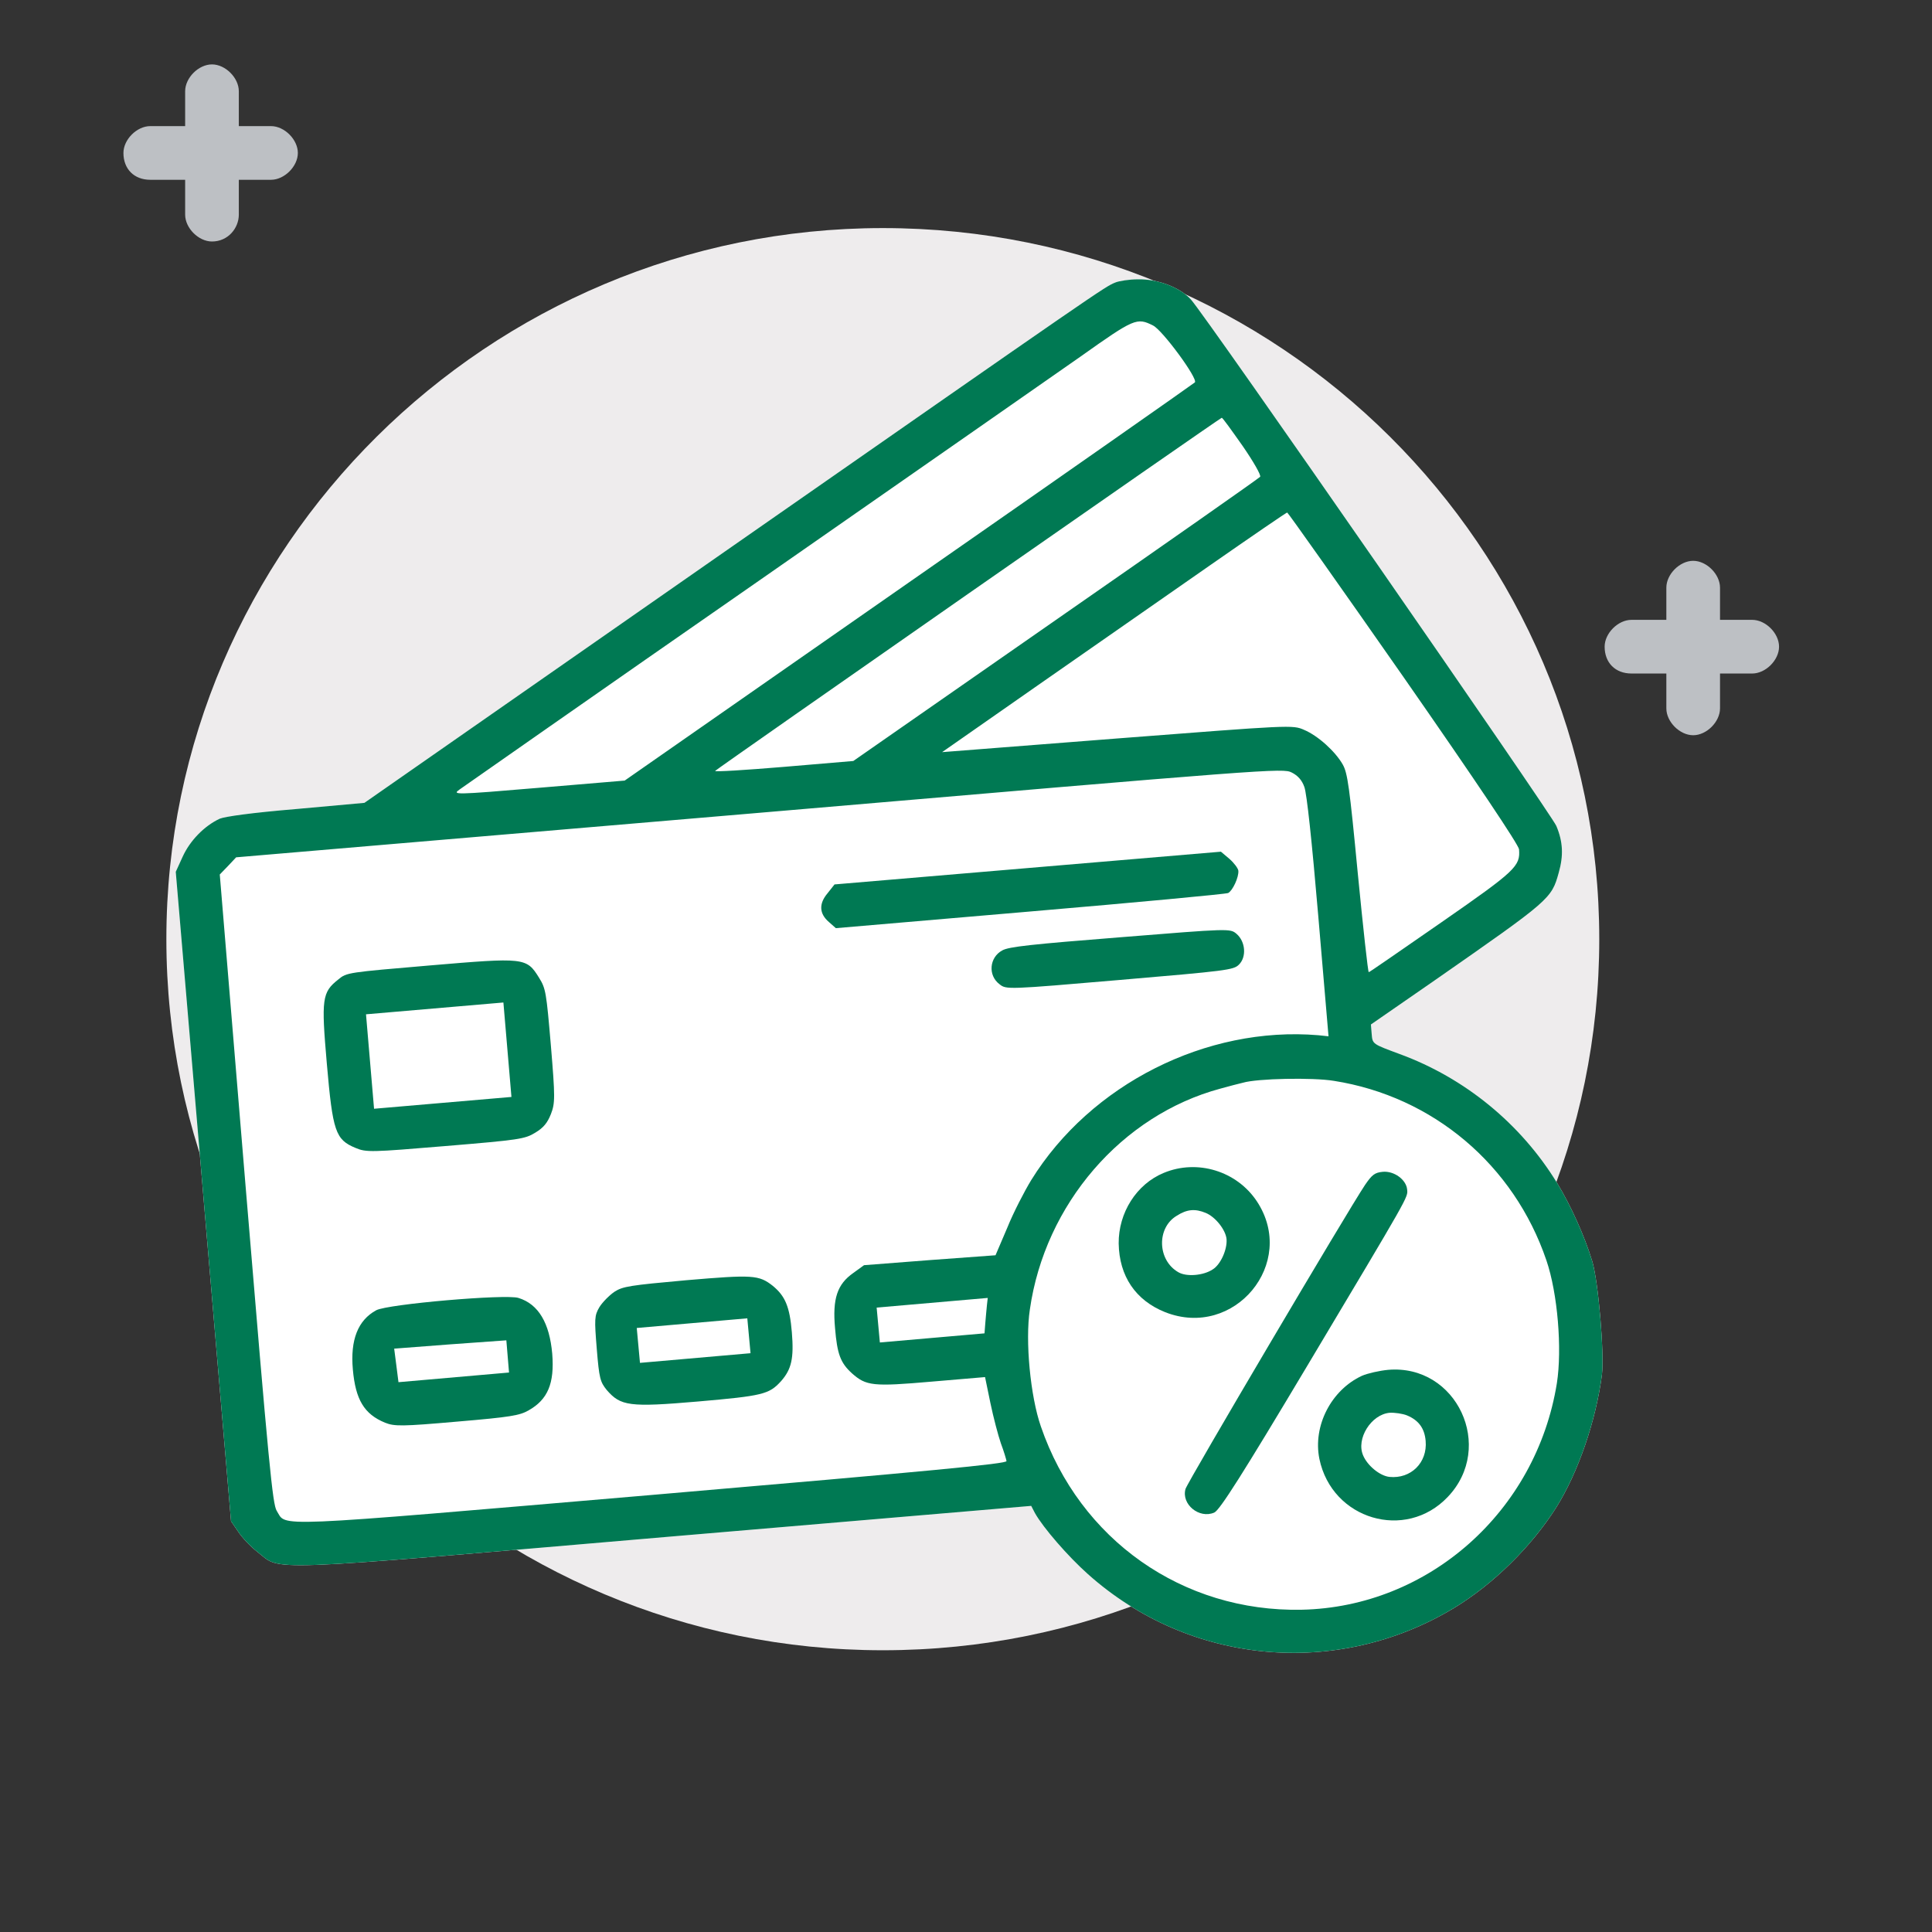
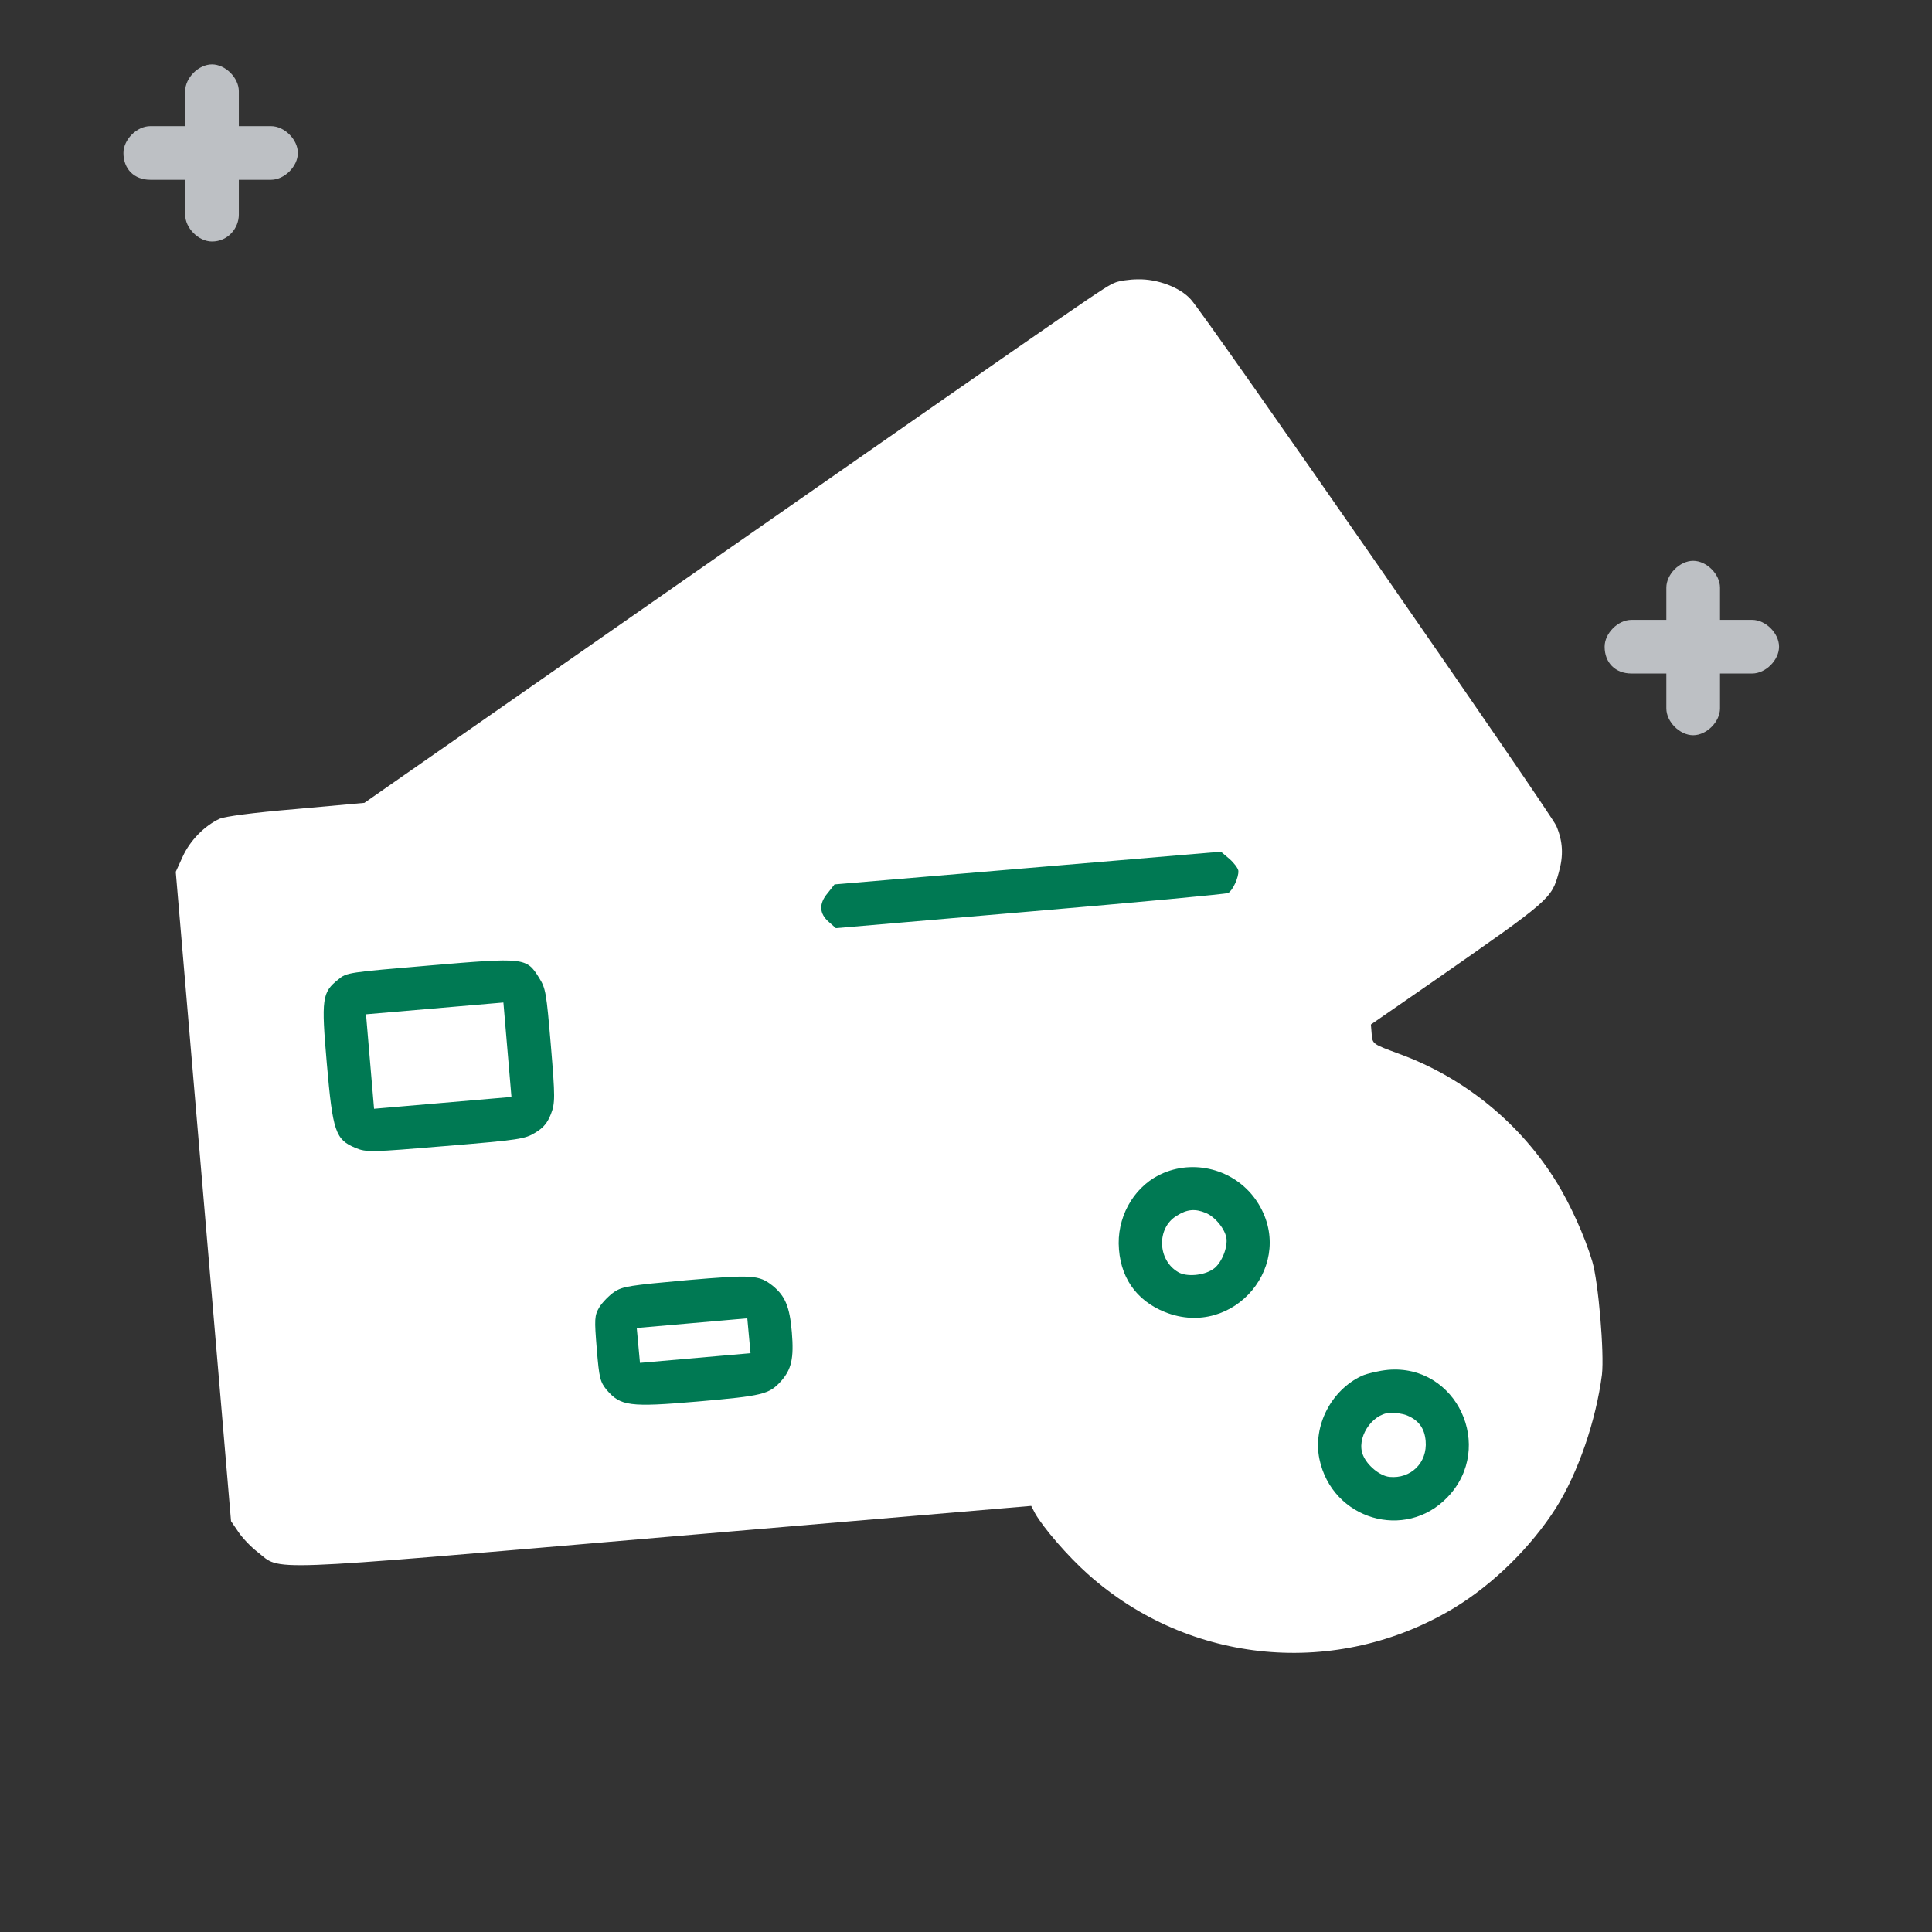
<svg xmlns="http://www.w3.org/2000/svg" version="1.1" id="Capa_1" x="0px" y="0px" viewBox="0 0 72 72" style="enable-background:new 0 0 72 72;" xml:space="preserve">
  <rect x="0" y="0" width="72" height="72" fill="#333333" stroke="none" />
  <style type="text/css">
	.st0{fill:#EEECED;}
	.st1{fill:#BDC0C4;}
	.st2{fill:#FFFFFF;}
	.st3{fill:#007953;}
</style>
-   <path class="st0" d="M32.9,61.5c14.8,0,26.7-11.9,26.7-26.5S47.7,8.5,32.9,8.5C18.2,8.5,6.2,20.4,6.2,35S18.2,61.5,32.9,61.5z" />
  <g>
    <path class="st1" d="M7.9,9c-0.5,0-1-0.5-1-1V3.4c0-0.5,0.5-1,1-1s1,0.5,1,1V8C8.9,8.5,8.5,9,7.9,9z" />
    <path class="st1" d="M4.6,5.7c0-0.5,0.5-1,1-1h4.5c0.5,0,1,0.5,1,1s-0.5,1-1,1H5.6C5,6.7,4.6,6.3,4.6,5.7z" />
  </g>
  <g>
    <path class="st1" d="M63.1,27.4c-0.5,0-1-0.5-1-1v-4.5c0-0.5,0.5-1,1-1s1,0.5,1,1v4.5C64.1,26.9,63.6,27.4,63.1,27.4z" />
    <path class="st1" d="M59.8,24.1c0-0.5,0.5-1,1-1h4.5c0.5,0,1,0.5,1,1s-0.5,1-1,1h-4.5C60.2,25.1,59.8,24.7,59.8,24.1z" />
  </g>
  <g>
    <g transform="translate(0,512) scale(0.1,-0.1)">
      <path class="st2" d="M415.6,5014.7c-4.1-1.7-4.2-1.8-144.4-99.5l-135.4-94.4l-25.4-2.3c-16.8-1.4-26.5-2.8-28.5-3.6    c-5.8-2.7-11.1-8.2-13.8-14.1l-2.6-5.7l10.3-121l10.3-121l2.6-3.8c1.4-2.2,4.7-5.7,7.3-7.7c9.1-7.1-0.9-7.5,152,5.6l136.3,11.6    l1.4-2.7c3.1-5.5,12.3-16.1,19.7-22.7c37.9-33.9,92.9-38.9,136.4-12.7c14.7,8.9,28.8,22.8,38.1,37.4c8.3,13.2,14.9,32.6,17.1,49.6    c0.9,8-1.3,34.5-3.6,42.2c-2.9,9.6-8.1,21-13.1,29.2c-13.5,22.1-34.4,39.2-58.7,48.1c-10,3.7-10.1,3.7-10.4,7.3l-0.3,3.7    l23.7,16.4c43.2,30.1,43.6,30.4,46.3,40.2c1.8,6.3,1.6,11.5-0.9,17.4c-1.7,4.2-130.9,190.5-136.2,196.2c-4,4.5-12.5,7.7-19.8,7.5    C420.9,5015.9,417,5015.3,415.6,5014.7z" />
    </g>
    <g transform="translate(0,512) scale(0.1,-0.1)">
-       <path class="st3" d="M415.6,5014.7c-4.1-1.7-4.2-1.8-144.4-99.5l-135.4-94.4l-25.4-2.3c-16.8-1.4-26.5-2.8-28.5-3.6    c-5.8-2.7-11.1-8.2-13.8-14.1l-2.6-5.7l10.3-121l10.3-121l2.6-3.8c1.4-2.2,4.7-5.7,7.3-7.7c9.1-7.1-0.9-7.5,152,5.6l136.3,11.6    l1.4-2.7c3.1-5.5,12.3-16.1,19.7-22.7c37.9-33.9,92.9-38.9,136.4-12.7c14.7,8.9,28.8,22.8,38.1,37.4c8.3,13.2,14.9,32.6,17.1,49.6    c0.9,8-1.3,34.5-3.6,42.2c-2.9,9.6-8.1,21-13.1,29.2c-13.5,22.1-34.4,39.2-58.7,48.1c-10,3.7-10.1,3.7-10.4,7.3l-0.3,3.7    l23.7,16.4c43.2,30.1,43.6,30.4,46.3,40.2c1.8,6.3,1.6,11.5-0.9,17.4c-1.7,4.2-130.9,190.5-136.2,196.2c-4,4.5-12.5,7.7-19.8,7.5    C420.9,5015.9,417,5015.3,415.6,5014.7z M429.7,4998.7c3.5-1.7,16.8-19.8,15.6-21.2c-0.4-0.4-48.3-34-106.5-74.5l-106-73.9    l-32.1-2.7c-31.9-2.7-32.2-2.6-29.4-0.6c1.6,1.1,51.8,36.3,111.7,77.9c59.9,41.7,113.8,79.3,119.8,83.5    C422.8,5001.4,423.7,5001.7,429.7,4998.7z M463.1,4953.8c4-5.8,7-11,6.5-11.5c-0.4-0.5-34.6-24.5-76.2-53.4l-75.4-52.5l-26-2.2    c-14.4-1.2-25.7-1.9-25.5-1.5c0.8,0.9,188.1,131.5,188.8,131.6C455.6,4964.4,459,4959.6,463.1,4953.8z M523.1,4867.6    c27.3-39.2,42.8-62.4,43-64.1c0.5-6.3-1.1-7.9-28.9-27.2c-14.6-10.1-26.8-18.6-27.1-18.6c-0.3,0-2.1,16.5-4.1,36.9    c-3.1,32.4-3.8,37.3-5.6,40.5c-2.8,4.9-9.2,10.7-14.4,12.9c-4.3,1.9-4.9,1.8-69.6-3.2l-65.3-5.1l35.8,25    c19.7,13.7,48.5,33.8,64,44.6c15.5,10.8,28.5,19.7,28.8,19.7C479.9,4929.1,499.5,4901.4,523.1,4867.6z M481.4,4832.1    c2.2-1.1,3.8-2.8,4.7-5.4c0.9-2.4,2.8-20.1,5.2-48.3l3.8-44.6l-3.8,0.4c-41.7,3.5-84.9-18.3-107-54c-2.5-4.1-6.6-12-8.9-17.7    l-4.4-10.3l-24.5-1.8l-24.5-1.9l-4-2.9c-6-4.2-7.8-9.6-6.8-20.6c0.8-9.6,2-12.9,6.3-16.8c5.3-4.7,7.8-5,29.6-3.1l20,1.7l2-9.7    c1.1-5.3,2.9-12.1,3.9-15c1.1-2.9,2-6,2.1-6.6c0.1-1-27-3.6-131.9-12.6c-145.2-12.4-136.2-12-140.1-5.9    c-1.5,2.5-2.9,16.4-11.5,120l-9.7,117.1l3.1,3.2l3,3.2l195.1,16.6C474.4,4833.5,478.1,4833.8,481.4,4832.1z M497.1,4717.2    c36.9-5.8,67.1-31.3,79.2-66.9c4.2-12.3,5.9-33,3.9-45.8c-7.7-47.8-47.8-83.4-95.1-84.4c-44.4-0.9-82.7,26.1-97.2,68.3    c-3.9,11.2-5.9,31.9-4.1,43.6c5.6,39.2,34.2,72.4,71,82.3c3.3,0.9,7,1.9,8.4,2.2C468.6,4718.1,489.2,4718.5,497.1,4717.2z     M367.8,4633.6c-0.2-1.6-0.4-4.6-0.6-6.6l-0.3-3.9l-19.5-1.7l-19.5-1.7l-0.6,6.5l-0.6,6.5l20.7,1.8l20.7,1.8L367.8,4633.6z" />
      <path class="st3" d="M308.4,4787.1c-3.3-3.9-3.1-7.6,0.5-10.7l2.6-2.3l72.3,6.2c39.8,3.4,73,6.5,73.9,6.9c1.7,0.9,4,5.9,3.8,8.3    c-0.1,0.9-1.6,2.9-3.3,4.4l-3.2,2.7l-72-6.1l-72-6.1L308.4,4787.1z" />
      <path class="st3" d="M126.1,4755c-6.1-4.8-6.4-7.2-4.3-31.4c2.2-25.3,3.2-28.3,10.7-31.4c4-1.7,5.9-1.6,33.5,0.7s29.6,2.6,33.5,5    c3,1.8,4.5,3.6,5.8,6.9c1.6,4.1,1.6,6.3,0,25.5c-1.7,19.9-1.9,21.3-4.4,25.3c-4.7,7.6-5.4,7.6-40.8,4.6    C129.7,4757.6,129.2,4757.6,126.1,4755z M189.1,4728.8l1.5-17.6L165,4709l-25.6-2.2l-1.5,17.6l-1.5,17.6l25.6,2.2l25.6,2.2    L189.1,4728.8z" />
-       <path class="st3" d="M373.5,4765.8c-4.8-2.6-5.4-9.3-1-12.6c2.5-2,2.8-2,44.8,1.6c39.8,3.4,42.4,3.7,44.4,5.7    c2.9,2.8,2.5,8.6-0.9,11.5c-2.4,2-2.5,2-43.4-1.3C384.6,4768.1,375.9,4767.2,373.5,4765.8z" />
-       <path class="st3" d="M140.2,4631.7c-6.8-3.7-9.7-11-8.7-22.1c1-11.2,4.2-16.6,12-19.8c3.5-1.4,6.3-1.4,26.8,0.4    c20.1,1.7,23.4,2.3,26.7,4.2c7.1,4,9.7,10,8.8,21.1c-1,11.4-5.1,18.5-12.6,20.8C188.5,4637.8,144.4,4634,140.2,4631.7z     M189.2,4614.5l0.5-6l-20.6-1.8l-20.6-1.8l-0.8,6.3l-0.8,6.2l20.9,1.6l20.9,1.5L189.2,4614.5z" />
      <path class="st3" d="M229,4638.6c-1.9-1.3-4.4-3.8-5.6-5.7c-1.9-3.2-1.9-4.5-1-15.6c0.9-11.1,1.3-12.3,3.7-15.3    c5.2-6,8.4-6.5,34-4.3c24.2,2.1,26.5,2.7,30.9,7.5c4,4.5,4.9,8.6,4.1,18.3c-0.8,9.6-2.5,13.5-7.1,17.3c-5.2,4.1-7.5,4.2-32.2,2.1    C234.7,4641,232.1,4640.6,229,4638.6z M279.1,4622.2l0.6-6.5l-20.6-1.8l-20.6-1.8l-0.6,6.5l-0.6,6.5l20.6,1.8l20.6,1.8    L279.1,4622.2z" />
      <path class="st3" d="M433.7,4682.9c-10.2-4.2-16.9-14.9-16.8-26.3c0.2-12.2,6.3-21.2,17.3-25.6c25.8-10.2,49.4,18.3,34.2,41.3    C460.9,4683.6,446.2,4688.1,433.7,4682.9z M449.3,4668c3.7-1.5,7.5-6.4,7.8-9.8c0.3-3.8-2.2-9.5-5.2-11.3c-3.5-2.3-9.8-2.8-12.8-1    c-7.8,4.5-8.1,16.5-0.6,21C442.4,4669.4,445.4,4669.6,449.3,4668z" />
-       <path class="st3" d="M508.7,4678.4c-6.5-9.7-66.2-110.8-66.9-113.3c-1.6-5.7,5.1-11.2,10.7-8.8c2,0.8,10.5,14.2,34.8,54.9    c38.2,64,37.4,62.5,37.1,65.5c-0.3,3.6-4.8,7-9.1,6.6C512.3,4683,511.3,4682.2,508.7,4678.4z" />
      <path class="st3" d="M507.6,4607.3c-11.5-5.3-18.4-18.7-15.9-31c4.7-22.6,32.1-30.7,47.8-14.2c17.8,18.6,3.4,49.6-22.2,47.4    C514.1,4609.2,509.7,4608.2,507.6,4607.3z M524.4,4592.5c4.3-1.8,6.5-4.8,6.9-9.5c0.7-8.1-5.5-14.2-13.5-13.4    c-3.6,0.4-8.2,4.2-9.8,8c-2.7,6.2,3,15.3,9.9,15.9C519.7,4593.6,522.7,4593.2,524.4,4592.5z" />
    </g>
  </g>
</svg>